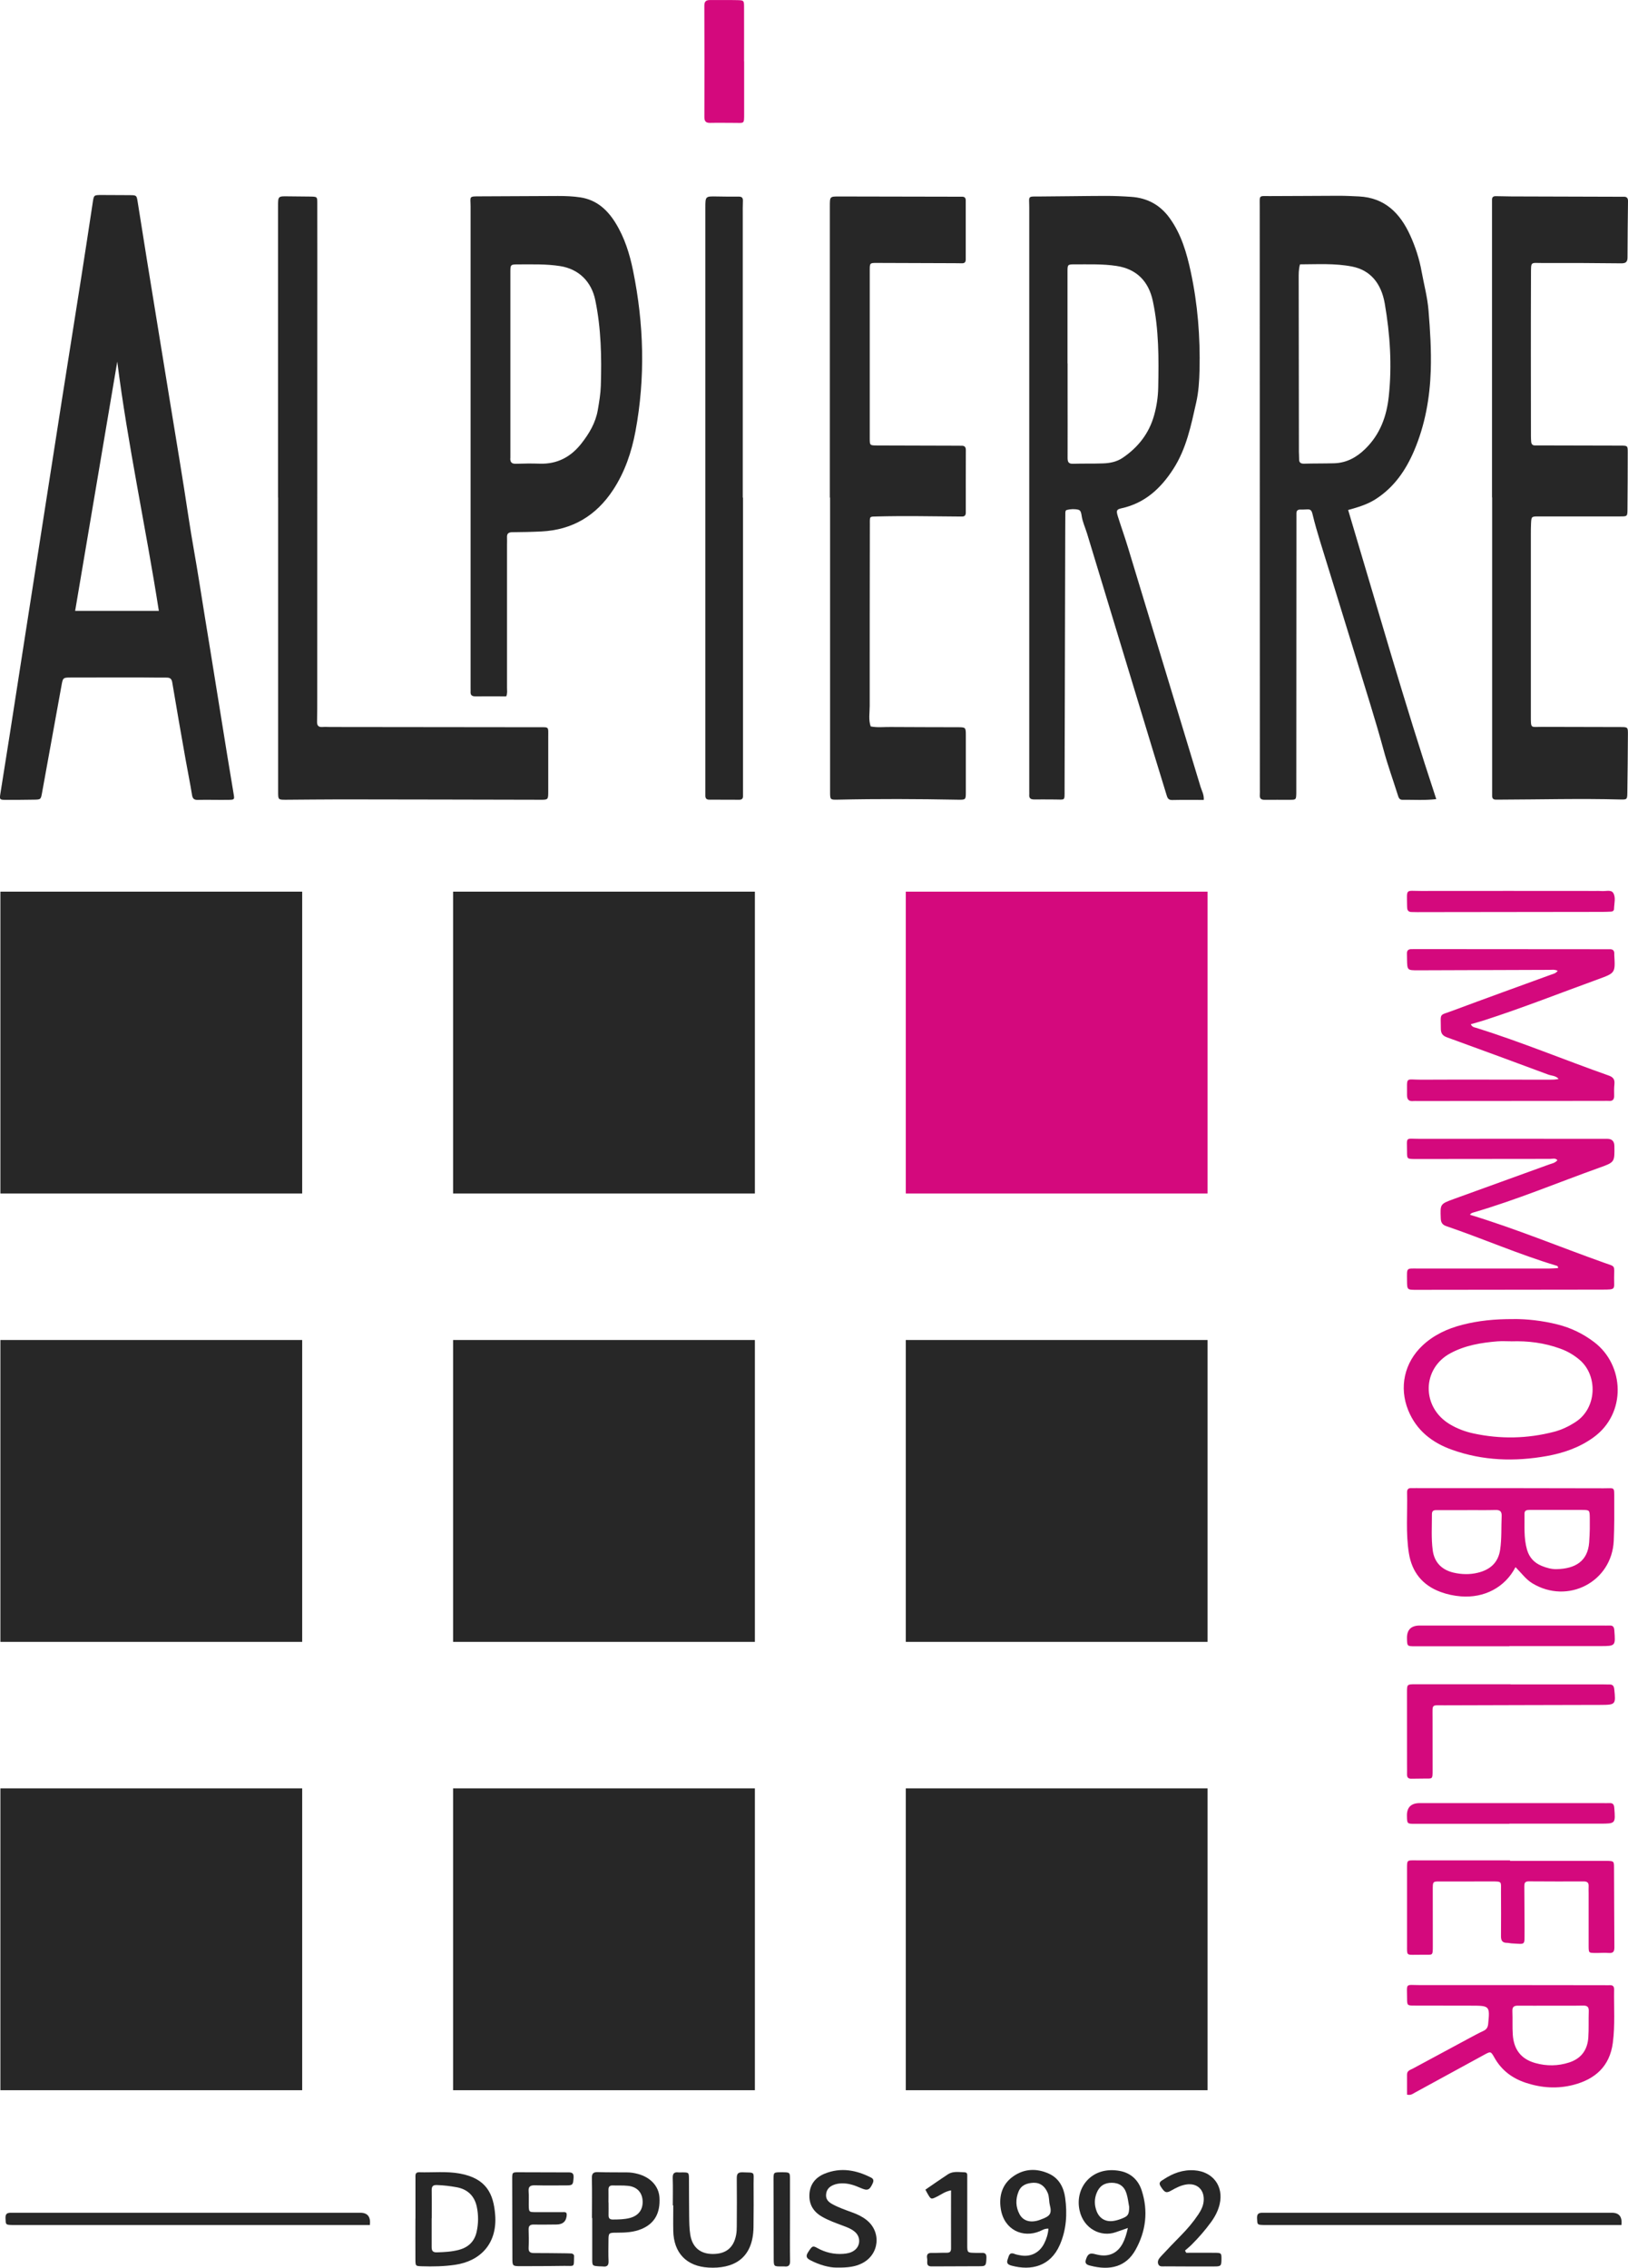
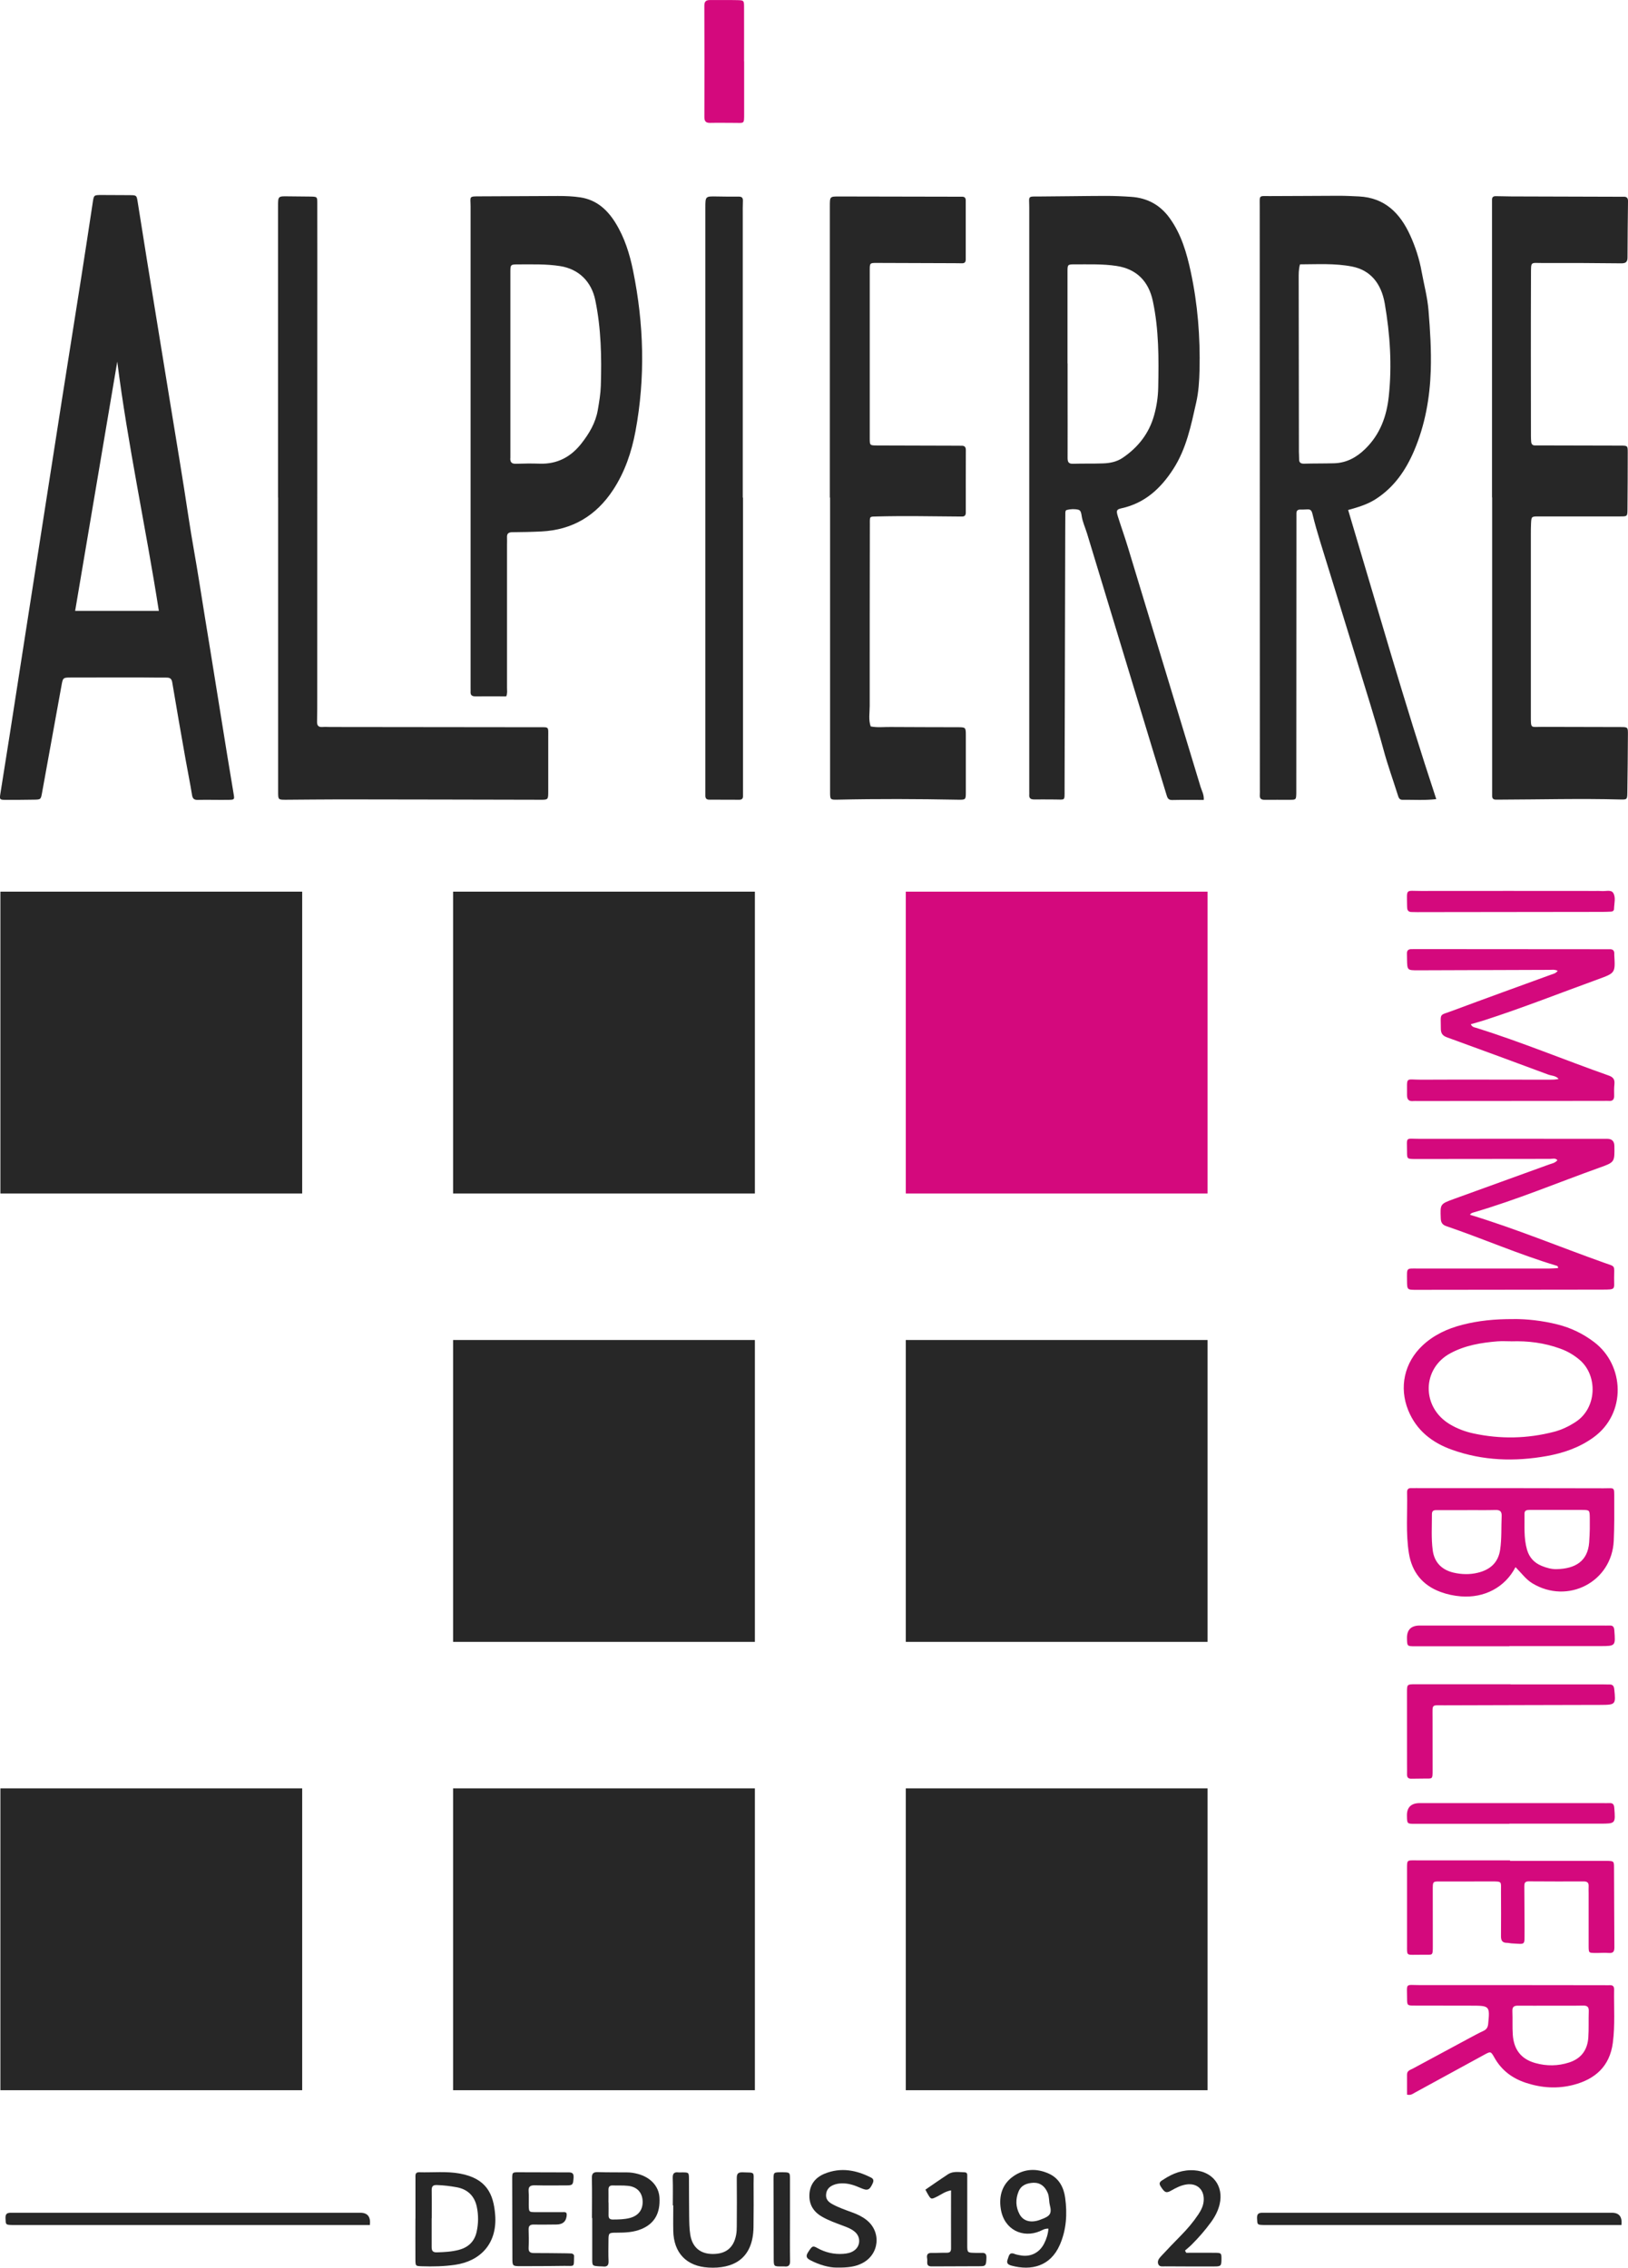
<svg xmlns="http://www.w3.org/2000/svg" id="Calque_1" viewBox="0 0 366.82 510.86">
  <defs>
    <style>.cls-1{fill:#272727;}.cls-2{fill:#d4097d;}</style>
  </defs>
  <path class="cls-1" d="M48.09,180.18c-1.16,0-2.32-.03-3.48.01-.82.03-1.2-.22-1.34-1.1-.44-2.75-1.01-5.47-1.49-8.21-1.01-5.72-2.02-11.44-2.97-17.16-.15-.91-.58-1.09-1.36-1.08-1.7.02-3.41-.03-5.11-.03-5.45,0-10.9-.01-16.36.01-1.78,0-1.81.04-2.13,1.85-1.46,8.03-2.91,16.06-4.37,24.09-.28,1.53-.28,1.55-1.77,1.58-2.18.04-4.36.05-6.54.04-1.2,0-1.29-.1-1.1-1.29.71-4.57,1.46-9.13,2.17-13.7,1.17-7.46,2.32-14.92,3.48-22.38,1.29-8.27,2.58-16.53,3.87-24.79,1.45-9.27,2.88-18.55,4.34-27.82,1.43-9.14,2.9-18.27,4.33-27.4.9-5.71,1.76-11.42,2.63-17.14.26-1.72.23-1.73,2.01-1.73,2.11,0,4.23.01,6.34.03,1.52.02,1.54.02,1.78,1.52.71,4.43,1.4,8.87,2.12,13.3,1.72,10.61,3.45,21.22,5.18,31.83,1.41,8.66,2.87,17.31,4.17,25.99.74,4.93,1.68,9.83,2.45,14.76.78,4.97,1.6,9.94,2.41,14.91,1.27,7.86,2.53,15.72,3.8,23.57.49,3.02,1,6.04,1.5,9.06.2,1.2.17,1.25-1.08,1.28-1.16.03-2.32,0-3.48,0h0ZM16.92,137.61h18.87c-2.94-18.85-6.99-37.36-9.37-56.15l-9.49,56.15Z" />
  <path class="cls-1" d="M271.22,180.2c-2.39,0-4.76-.03-7.12.02-.94.02-1.09-.59-1.29-1.26-1.01-3.32-2.04-6.63-3.05-9.95-4.95-16.27-9.89-32.53-14.82-48.81-.41-1.35-1.03-2.63-1.23-4.05-.07-.49-.18-1.19-.72-1.32-.85-.21-1.77-.17-2.63.05-.34.09-.32.56-.32.9,0,1.23-.02,2.45-.02,3.68-.05,19.49-.09,38.99-.15,58.48,0,2.59.16,2.15-2.17,2.16-1.57,0-3.14-.03-4.7-.01-.76,0-1.16-.26-1.09-1.07.02-.27,0-.54,0-.82,0-43.83,0-87.65,0-131.48,0-2.68-.51-2.45,2.5-2.46,4.91-.02,9.81-.12,14.72-.13,1.91,0,3.82.08,5.72.21,3.65.24,6.56,1.81,8.72,4.82,2.61,3.63,3.81,7.8,4.73,12.07,1.57,7.29,2.15,14.68,1.98,22.12-.06,2.45-.21,4.92-.75,7.31-1.16,5.16-2.2,10.37-5.14,14.95-2.83,4.41-6.42,7.73-11.69,8.89-1.14.25-1.24.52-.8,1.91.74,2.34,1.57,4.65,2.28,7,5.46,17.95,10.9,35.91,16.34,53.87.27.89.8,1.73.71,2.93ZM240.52,81.85h.03c0,2.18,0,4.36,0,6.54,0,4.91.02,9.81,0,14.72,0,.9.16,1.39,1.21,1.36,2.25-.07,4.5,0,6.74-.08,1.57-.05,3.12-.35,4.45-1.25,3.49-2.36,5.97-5.52,7.1-9.61.57-2.03.88-4.12.92-6.25.13-6.53.16-13.04-1.22-19.49-.95-4.43-3.65-7.19-8.17-7.88-3.12-.48-6.25-.34-9.38-.36-1.65,0-1.67.03-1.67,1.66,0,6.88,0,13.76,0,20.64Z" />
  <path class="cls-1" d="M303.76,114.87c6.52,21.77,12.69,43.5,19.86,65.15-2.69.31-5.17.12-7.64.15-.7,0-.85-.52-1.02-1.06-1.07-3.4-2.29-6.76-3.22-10.2-1.84-6.76-3.98-13.42-6.02-20.12-2.72-8.94-5.52-17.86-8.26-26.79-.63-2.05-1.23-4.12-1.73-6.21-.18-.73-.4-1.09-1.17-1.04-.54.04-1.09.04-1.63.04-.61,0-.83.33-.82.9.01.48,0,.95,0,1.43,0,20.17-.02,40.34-.03,60.52,0,.34,0,.68,0,1.02-.04,1.48-.04,1.5-1.43,1.51-1.91.02-3.82-.03-5.72,0-.78.01-1.13-.29-1.07-1.08.03-.47.01-.95.01-1.43,0-43.75-.02-87.5-.03-131.25,0-2.53-.27-2.24,2.32-2.24,5.18,0,10.36-.06,15.54-.07,1.5,0,3,.08,4.49.15,5.85.28,9.29,3.8,11.55,8.76,1.18,2.59,2.07,5.34,2.57,8.13.53,2.92,1.32,5.8,1.56,8.78.37,4.49.65,8.97.51,13.47-.2,6.24-1.28,12.31-3.73,18.09-1.9,4.47-4.57,8.35-8.77,11.01-1.85,1.17-3.94,1.79-6.11,2.39ZM292.91,59.57c-.32,1.15-.29,2.18-.29,3.19.01,13.01.03,26.03.05,39.04,0,.54.06,1.09.05,1.63-.02.8.38,1.04,1.14,1.02,2.25-.06,4.5-.03,6.74-.09,2.8-.08,5.06-1.32,7.04-3.26,3.32-3.26,4.8-7.29,5.28-11.82.75-7.03.29-13.99-.91-20.93-.8-4.58-3.29-7.5-7.33-8.3-3.89-.77-7.85-.51-11.77-.5Z" />
  <path class="cls-1" d="M186.98,112.08c0-21.88,0-43.75,0-65.63,0-2.21,0-2.19,2.17-2.19,8.66.02,17.31.03,25.97.05.55,0,1.09.01,1.64,0,.59,0,.84.26.84.86,0,4.43,0,8.86,0,13.29,0,.62-.29.86-.86.85-.55,0-1.09-.02-1.64-.02-5.86-.02-11.72-.05-17.58-.06-1.51,0-1.55.03-1.55,1.59,0,12.68,0,25.35,0,38.03,0,1.47.04,1.49,1.65,1.5,5.93.03,11.86.03,17.79.05.41,0,.82.02,1.23.01.68-.02.98.27.98.97-.02,4.7-.01,9.41-.01,14.11,0,.58-.26.88-.85.87-.48,0-.95,0-1.43-.01-5.86-.05-11.72-.16-17.58-.01-1.9.05-1.76-.14-1.76,1.79-.02,13.63-.04,27.26-.03,40.89,0,1.54-.31,3.1.22,4.62,1.48.3,2.97.11,4.46.13,5.04.04,10.09.03,15.13.05,1.84,0,1.85.02,1.85,1.93,0,4.23,0,8.45,0,12.68,0,1.73-.02,1.75-1.83,1.72-9-.17-17.99-.21-26.99-.01-1.77.04-1.77,0-1.77-1.81,0-22.08,0-44.16,0-66.25h-.02Z" />
  <path class="cls-1" d="M336.18,112.08c0-21.87,0-43.75,0-65.62,0-.48.01-.95,0-1.43-.02-.62.29-.85.87-.84,1.16.03,2.32.05,3.47.06,7.97.03,15.95.05,23.92.07.48,0,.95.02,1.43,0,.69-.02.96.32.95,1-.05,4.22-.1,8.45-.11,12.67,0,1.08-.45,1.35-1.49,1.33-5.86-.07-11.72-.09-17.58-.07-2.83.01-2.66-.48-2.68,2.61-.05,12.13-.02,24.26-.01,36.39,0,.41.02.82.05,1.22.04.55.28.89.89.87.48-.01.95,0,1.43,0,5.93.01,11.86.02,17.79.04,1.63,0,1.65.03,1.65,1.51,0,4.29-.02,8.59-.06,12.88-.01,1.55-.06,1.56-1.59,1.56-6.13,0-12.27,0-18.4,0-1.65,0-1.66.02-1.74,1.62-.04.82-.04,1.63-.04,2.45,0,13.63,0,27.26,0,40.89,0,2.91-.04,2.44,2.38,2.45,5.93.02,11.86.02,17.79.04,1.7,0,1.71.03,1.7,1.68-.03,4.36-.06,8.72-.13,13.08-.02,1.55-.07,1.6-1.57,1.56-9-.24-17.99,0-26.98.03-.34,0-.68-.01-1.02,0-.57.02-.9-.22-.89-.83,0-.41,0-.82,0-1.23,0-22.01,0-44.02,0-66.03h-.02Z" />
  <path class="cls-1" d="M114.07,156.87c-2.31,0-4.62-.02-6.93,0-.77,0-1.16-.25-1.11-1.05.02-.27,0-.54,0-.82,0-36.18-.01-72.35,0-108.53,0-2.25-.53-2.25,2.32-2.24,5.79,0,11.58-.08,17.37-.08,1.7,0,3.42.06,5.09.32,3.55.55,6,2.73,7.84,5.69,2.08,3.34,3.23,7.05,4,10.85,2.44,12,2.78,24.05.54,36.11-.88,4.71-2.4,9.22-5.06,13.26-3.81,5.79-9.15,8.99-16.12,9.34-2.18.11-4.36.15-6.54.17-.84,0-1.28.26-1.23,1.16.03.54,0,1.09,0,1.63,0,10.76,0,21.53,0,32.29,0,.6.12,1.22-.17,1.88ZM114.98,103.21c-.03,1.01.38,1.29,1.33,1.26,1.77-.06,3.54-.08,5.31-.02,3.92.13,6.99-1.5,9.36-4.52,1.77-2.25,3.22-4.67,3.72-7.58.31-1.81.62-3.62.68-5.46.2-6.47.07-12.91-1.25-19.28-.86-4.16-3.7-7.01-7.94-7.67-3.11-.49-6.25-.38-9.38-.38-1.78,0-1.81.02-1.81,1.77v41.89Z" />
  <path class="cls-1" d="M62.65,112.08c0-21.88,0-43.76,0-65.64,0-2.26,0-2.25,2.35-2.21,1.64.03,3.27.02,4.91.05,1.58.03,1.58.04,1.58,1.56,0,3.82.01,7.63.01,11.45,0,33.19-.01,66.39-.02,99.58,0,1.91,0,3.82-.04,5.72-.02.87.33,1.24,1.21,1.18.61-.05,1.23,0,1.84,0,15.61.02,31.22.03,46.83.05,2.47,0,2.21-.2,2.21,2.17,0,4.09,0,8.18,0,12.27,0,1.91-.02,1.91-1.86,1.9-14.99-.03-29.99-.07-44.98-.08-4.09,0-8.18.06-12.27.08-1.75,0-1.75-.01-1.75-1.82,0-22.08,0-44.17,0-66.25Z" />
  <path class="cls-1" d="M167.41,112.08c0,22.08,0,44.15,0,66.23,0,.34,0,.68,0,1.02.02.61-.29.84-.88.83-2.25-.02-4.5-.02-6.75-.02-.61,0-.85-.32-.85-.88,0-.48,0-.95,0-1.43,0-43.68,0-87.35,0-131.03,0-2.6,0-2.59,2.6-2.54,1.63.03,3.27.05,4.91.03.7,0,.98.25.95.96-.05,1.09-.03,2.18-.03,3.27,0,21.19,0,42.38,0,63.57h.05Z" />
  <path class="cls-2" d="M331.4,230.73c.33.7.87.7,1.29.83,10.07,3.16,19.82,7.21,29.77,10.72,1.03.36,1.4.88,1.3,1.93-.09.88-.08,1.77-.06,2.65.02.9-.42,1.22-1.26,1.14-.34-.03-.68,0-1.02,0-14.03.01-28.07.02-42.1.03-.27,0-.55-.02-.82,0-1.02.11-1.48-.28-1.47-1.37.04-4.24-.49-3.43,3.19-3.44,9.61-.05,19.21,0,28.82,0,.71,0,1.42,0,2.15-.17-.65-.76-1.59-.7-2.37-.99-7.58-2.82-15.18-5.62-22.78-8.38-.97-.35-1.39-.88-1.39-1.93,0-3.66-.5-2.9,2.62-4.06,7.4-2.76,14.82-5.44,22.24-8.14.49-.18,1.03-.26,1.47-.85-.66-.34-1.26-.22-1.82-.22-9.88.03-19.76.07-29.63.1-2.45,0-2.45,0-2.5-2.46,0-.41,0-.82-.02-1.23-.05-.8.35-1.11,1.1-1.08.41.01.82-.01,1.23-.01,14.1,0,28.2.02,42.3.03.34,0,.68.02,1.02,0,.79-.04,1.12.35,1.07,1.11,0,.07,0,.14,0,.2.23,4.02.24,4.04-3.61,5.44-8.57,3.11-17.05,6.47-25.73,9.27-.96.31-1.94.57-3,.88Z" />
  <path class="cls-2" d="M351.05,285.65c.04-.43-.19-.49-.37-.54-8.42-2.52-16.48-6.06-24.78-8.89-.91-.31-1.24-.81-1.27-1.78-.12-3.19-.17-3.21,2.9-4.33,7.17-2.61,14.35-5.18,21.51-7.79.62-.23,1.33-.3,1.88-.97-.48-.54-1.11-.29-1.64-.29-9.95,0-19.9.01-29.85.03-.27,0-.55,0-.82,0-1.53-.04-1.58-.04-1.58-1.63-.01-3.52-.48-2.91,2.84-2.92,13.84-.02,27.67,0,41.51,0,.27,0,.55,0,.82,0q1.52.03,1.55,1.59c.06,3.62.09,3.68-3.25,4.87-9.48,3.39-18.79,7.3-28.47,10.12-.33.1-.65.2-.82.53,10.23,3.1,20.1,7.2,30.15,10.78,2.76.98,2.34.46,2.33,3.44-.01,2.63.47,2.63-2.68,2.64-13.97.03-27.95.04-41.92.05-2.02,0-2.04-.02-2.06-2.03-.02-3.11-.26-2.77,2.7-2.77,9.75-.01,19.49,0,29.24,0,.71,0,1.41-.07,2.08-.1Z" />
  <path class="cls-2" d="M341.48,353.01c-2.35,4.57-7.05,7.03-12.34,6.6-1.56-.13-3.09-.45-4.57-1-4.09-1.51-6.44-4.49-7.12-8.71-.73-4.53-.3-9.11-.41-13.67-.02-.66.22-1.04.94-1.01.34.02.68,0,1.02,0,14.1,0,28.2,0,42.3.04,2.61,0,2.41-.42,2.42,2.4.02,3.13.03,6.27-.11,9.4-.41,9.28-10.34,14.45-18.34,9.61-1.48-.9-2.46-2.31-3.8-3.65ZM330.64,340.16v.02c-2.25,0-4.49,0-6.74,0-.63,0-1.26-.04-1.26.89.01,2.72-.18,5.45.18,8.16.36,2.73,2.05,4.41,4.68,5.03,1.79.42,3.67.47,5.47.03,2.72-.66,4.6-2.21,5.04-5.19.37-2.51.23-5.02.34-7.53.05-1.06-.32-1.45-1.39-1.42-2.11.06-4.22.02-6.33.02ZM358.21,344.47c0-1.13,0-1.82,0-2.5-.03-1.81-.03-1.82-1.76-1.83-2.11-.01-4.22,0-6.33,0-1.84,0-3.68.01-5.52,0-.6,0-1.11.09-1.1.85.04,2.72-.2,5.45.57,8.12.51,1.75,1.62,2.95,3.31,3.64,1.08.44,2.22.76,3.37.73,4.18-.1,6.99-1.77,7.32-6.01.09-1.16.12-2.31.14-3.01Z" />
  <path class="cls-2" d="M341.02,297.14c2.97-.02,6.48.35,9.94,1.22,3.01.76,5.74,2.08,8.22,3.96,6.87,5.2,7.35,16.07-.14,21.48-3.18,2.3-6.75,3.52-10.53,4.2-7.23,1.29-14.39,1.07-21.36-1.42-4.48-1.6-8.01-4.35-9.85-8.89-2.11-5.19-.86-10.77,3.23-14.6,2.55-2.39,5.62-3.8,8.97-4.66,3.59-.92,7.24-1.3,11.53-1.28ZM340.5,302.15c-1.02,0-2.05-.07-3.06.01-3.68.3-7.29.89-10.61,2.67-6.47,3.45-6.58,12.16-.17,16,1.65.99,3.44,1.67,5.31,2.07,6.09,1.32,12.17,1.2,18.21-.37,1.72-.45,3.31-1.22,4.81-2.19,4.86-3.12,5.07-10.46.95-13.99-1.32-1.13-2.78-1.97-4.39-2.55-3.56-1.3-7.26-1.77-11.04-1.64Z" />
  <path class="cls-2" d="M317.03,471.88c0-1.48,0-3.02,0-4.56,0-.89.76-1.04,1.34-1.35,4.31-2.33,8.63-4.65,12.94-6.97.96-.51,1.92-1.04,2.91-1.49.7-.32,1.01-.78,1.09-1.55.41-4.08.35-4.15-3.78-4.15-4.29,0-8.58,0-12.87-.02-1.56,0-1.62-.04-1.62-1.59-.02-3.62-.49-3.02,2.97-3.02,13.82-.02,27.65.01,41.47.02.41,0,.82.02,1.23,0,.69-.03.99.26.98.96-.07,4.01.24,8.02-.29,12.03-.7,5.29-3.97,8.18-8.86,9.46-3.57.93-7.15.71-10.67-.44-3.11-1.01-5.54-2.82-7.16-5.71-.81-1.44-.85-1.41-2.3-.62-5.19,2.84-10.39,5.68-15.59,8.51-.46.25-.88.66-1.77.47ZM349.5,451.81h0c-2.45,0-4.91.03-7.36,0-.9-.01-1.41.16-1.37,1.23.08,1.77-.03,3.55.09,5.31.23,3.37,1.89,5.5,5.08,6.39,2.54.71,5.11.69,7.65-.14,2.72-.89,4.1-2.85,4.29-5.62.13-1.97.03-3.95.1-5.93.04-1.02-.4-1.28-1.34-1.26-2.38.05-4.77.02-7.15.02Z" />
  <path class="cls-2" d="M340.25,419.19c6.95,0,13.91,0,20.86,0,.34,0,.68,0,1.02,0,1.48.06,1.53.06,1.54,1.48.04,6,.03,12,.08,18,0,.96-.26,1.35-1.28,1.27-1.01-.08-2.04.02-3.07,0-1.41-.01-1.44-.02-1.45-1.52-.01-3.95,0-7.91,0-11.86,0-.55-.03-1.09,0-1.64.04-.78-.28-1.09-1.06-1.09-4.16.01-8.32.01-12.47-.02-.92,0-.96.51-.96,1.18.02,2.93.03,5.86.05,8.79,0,.41.01.82,0,1.23-.05,3.33.39,2.94-2.96,2.77-.34-.02-.68-.12-1.01-.12-1.06,0-1.36-.55-1.34-1.56.04-3.34.01-6.68,0-10.02-.01-2.28.33-2.25-2.17-2.25-3.61,0-7.23,0-10.84.01-2.48.01-2.36-.28-2.36,2.27,0,4.09,0,8.18.01,12.27,0,2.33-.05,1.91-2.02,1.96-.61.01-1.23,0-1.84.01-2.09.03-1.95.09-1.95-2.04,0-5.73.01-11.45,0-17.18,0-2.26-.06-2.05,2.15-2.05,7.02,0,14.04,0,21.06,0v.08Z" />
  <path class="cls-2" d="M340.36,379.44c6.95,0,13.89,0,20.84,0,.48,0,.95.03,1.43.02.79-.03,1.02.38,1.1,1.12.35,3.36.31,3.46-2.97,3.48-11.78.04-23.57.04-35.35.09-2.92.01-2.63-.35-2.63,2.61,0,3.95,0,7.9.01,11.85,0,2.39.04,2.01-2.13,2.05-.89.02-1.77.01-2.66.03-.68.02-.99-.3-.97-.98.02-.75,0-1.5,0-2.25,0-5.38,0-10.76-.01-16.14,0-1.9,0-1.91,1.87-1.91,7.15,0,14.3,0,21.46,0v.04Z" />
  <path class="cls-2" d="M167.67,13.8c0,3.95,0,7.89,0,11.84,0,2.34.03,2.05-2.14,2.04-1.84,0-3.67-.04-5.51,0-.94.02-1.31-.32-1.31-1.3.03-8.37.02-16.74-.01-25.11,0-1.05.48-1.27,1.36-1.26,2.04.02,4.08-.03,6.12.02,1.43.04,1.46.09,1.47,1.53.02,4.08,0,8.17,0,12.25h.01Z" />
  <path class="cls-1" d="M3.53,501.22c-.27,0-.54,0-.82,0-1.45-.04-1.41-.07-1.47-1.5-.04-1.01.32-1.27,1.29-1.26h78.66q2.47,0,2.15,2.76H3.53Z" />
  <path class="cls-1" d="M285.53,501.22c-.27,0-.54,0-.82,0-1.45-.04-1.41-.07-1.47-1.5-.04-1.01.32-1.27,1.29-1.26h78.66q2.47,0,2.15,2.76h-79.81Z" />
  <path class="cls-2" d="M319.69,205.48c-.54,0-1.09-.02-1.63-.03-.68,0-.99-.35-1-1.01,0-.14-.02-.27-.02-.41-.03-3.94-.43-3.33,3.12-3.33,13.14-.03,26.28,0,39.41,0,.41,0,.82-.02,1.22.02.93.1,2.2-.38,2.7.43.63,1.02.21,2.38.18,3.6,0,.38-.3.6-.69.61-.61.03-1.22.06-1.84.06l-41.46.05Z" />
  <path class="cls-2" d="M340.1,370.85c-7.09,0-14.18,0-21.26,0-1.78,0-1.78,0-1.82-1.77q-.07-2.9,2.9-2.9c13.7,0,27.4,0,41.1,0,.55,0,1.09.03,1.64,0,.79-.04,1.02.33,1.08,1.09.27,3.53.3,3.54-3.19,3.54-6.82,0-13.63,0-20.45,0v.02Z" />
  <path class="cls-2" d="M340.09,410.85c-7.09,0-14.18,0-21.26,0-1.78,0-1.78,0-1.82-1.77q-.07-2.9,2.9-2.9c13.7,0,27.4,0,41.1,0,.55,0,1.09.03,1.64,0,.79-.04,1.02.33,1.08,1.09.27,3.53.3,3.54-3.19,3.54-6.82,0-13.63,0-20.45,0v.02Z" />
  <path class="cls-1" d="M93.61,499.79c0-3.06,0-6.12,0-9.18,0-.59-.12-1.3.84-1.27,3.05.09,6.12-.26,9.16.29,6.04,1.11,7.6,4.63,7.96,9.31.51,6.51-3.38,10.43-9.04,11.25-2.48.36-5.01.42-7.53.33-1.37-.05-1.39-.07-1.4-1.56-.02-3.06,0-6.12,0-9.18h0ZM97.29,499.69s-.02,0-.03,0c0,2.17.01,4.35,0,6.52,0,.84.28,1.2,1.19,1.17,1.7-.05,3.39-.13,5.04-.59,2.09-.57,3.43-1.91,3.9-4.01.42-1.87.44-3.8.04-5.67-.51-2.41-2.04-3.93-4.51-4.39-1.47-.27-2.95-.45-4.45-.5-.87-.03-1.21.24-1.2,1.14.04,2.1.01,4.21.01,6.32Z" />
  <path class="cls-1" d="M151.6,496.78c0-2.04.05-4.09-.02-6.13-.03-.99.28-1.4,1.27-1.28.27.03.54,0,.82,0,1.55,0,1.56,0,1.57,1.56.02,2.73,0,5.45.04,8.18.02,1.43.03,2.88.25,4.28.45,2.85,2.25,4.34,5.03,4.36,2.98.02,4.75-1.39,5.3-4.29.13-.66.15-1.35.15-2.03.02-3.54.04-7.09,0-10.63-.01-.97.13-1.49,1.31-1.45,2.92.11,2.47-.24,2.48,2.53.02,3.27.02,6.54-.02,9.81-.09,7.29-4.74,9.43-10.14,9.12-4.97-.28-7.85-3.31-7.94-8.29-.04-1.91,0-3.82,0-5.72h-.08Z" />
  <path class="cls-1" d="M127.59,498.47c.04.15.11.28.11.4q-.08,2.21-2.29,2.24c-1.7.01-3.41.05-5.11.01-.85-.02-1.23.27-1.19,1.17.05,1.36.06,2.73,0,4.09-.04.91.37,1.16,1.21,1.16,2.45,0,4.91.03,7.36.06.47,0,.94.04,1.2.05.44.18.48.4.47.59-.06,2.63.18,2.16-2.17,2.19-3.27.04-6.54.08-9.81.07-1.91,0-1.92-.04-1.92-1.88-.02-5.93-.04-11.86-.04-17.79,0-1.46.03-1.49,1.43-1.49,3.61,0,7.22.02,10.84.03.84,0,1.66-.13,1.56,1.21-.11,1.54-.17,1.71-1.54,1.72-2.39.01-4.77.04-7.16-.02-1.03-.02-1.52.25-1.43,1.37.08,1.02.01,2.04.03,3.07.03,1.59.04,1.6,1.58,1.61,1.98.01,3.95,0,5.93,0,.33,0,.68-.08.96.15Z" />
-   <path class="cls-1" d="M254.12,501.9c-1.11.38-1.93.66-2.74.95-3.29,1.15-7.2-.73-8.13-4.9-1.14-5.12,2.75-10.08,9.07-8.91,2.47.46,4.17,2.05,4.93,4.41,1.51,4.65.94,9.21-1.41,13.4-2.09,3.72-5.63,4.75-10.3,3.5-.66-.18-1.13-.44-.88-1.28.36-1.19.8-1.56,1.76-1.36.27.06.53.12.8.19,2.54.61,4.59-.29,5.78-2.6.49-.96.82-2,1.13-3.4ZM254.43,497.18c-.19-1-.29-2.02-.59-2.99-.5-1.68-1.62-2.46-3.31-2.48-1.69-.02-2.84.76-3.45,2.34-.52,1.33-.51,2.65-.02,3.98.59,1.63,1.93,2.5,3.66,2.3.67-.08,1.33-.28,1.96-.52,1.52-.59,1.71-.93,1.75-2.62Z" />
  <path class="cls-1" d="M236.24,502.04c-.91-.04-1.42.36-1.97.59-3.79,1.58-8.05-.28-8.78-5.08-.44-2.88.31-5.5,2.76-7.25,2.53-1.81,5.36-1.9,8.14-.62,2.24,1.03,3.3,3.11,3.61,5.39.5,3.61.29,7.21-1.2,10.62-2.13,4.87-6.46,5.87-10.86,4.69-.81-.22-1.23-.54-.89-1.42.28-.72.32-1.73,1.58-1.21.37.15.79.21,1.19.29,2.32.47,4.36-.52,5.44-2.63.52-1.02.87-2.09.98-3.37ZM232.99,491.7c-1.68.06-2.9.56-3.49,1.99-.7,1.71-.66,3.45.22,5.1.84,1.57,2.56,2.03,4.63,1.26,2.06-.77,2.76-1.16,2.2-3.33-.23-.9-.1-1.88-.5-2.78-.66-1.51-1.72-2.25-3.07-2.23Z" />
  <path class="cls-1" d="M188.44,510.81c-1.55.01-3.77-.56-5.86-1.66-.8-.42-1.1-.86-.53-1.75.91-1.42,1.06-1.59,2.06-1.02,1.83,1.03,3.79,1.49,5.88,1.34.89-.06,1.76-.23,2.5-.77,1.36-.98,1.48-2.91.26-4.07-.82-.77-1.85-1.14-2.87-1.52-1.59-.6-3.19-1.16-4.68-2.02-1.95-1.12-2.95-2.79-2.82-5.05.13-2.28,1.39-3.8,3.45-4.64,3.61-1.46,7.07-.82,10.42.88.64.32.63.78.36,1.36-.71,1.52-1.15,1.67-2.76.96-1.31-.58-2.66-1.04-4.13-1.01-.69.01-1.35.11-1.99.39-.96.42-1.53,1.08-1.6,2.16-.07,1.04.52,1.63,1.34,2.09,1.43.8,2.98,1.33,4.51,1.89,1.16.42,2.27.93,3.24,1.7,3.46,2.71,2.91,7.86-1.03,9.8-1.41.7-2.95.99-5.77.94Z" />
  <path class="cls-1" d="M133.38,499.66c0-2.99.05-5.99-.02-8.98-.03-1.1.36-1.41,1.4-1.37,2.18.07,4.35.04,6.53.06.82,0,1.62.13,2.42.34,2.87.76,4.73,2.78,4.88,5.32.21,3.52-1.11,5.85-4.01,7.08-1.8.76-3.69.84-5.6.84-1.86,0-1.87.03-1.88,1.91-.01,1.5-.05,3,.02,4.49.05,1.04-.4,1.33-1.33,1.21-.27-.04-.54,0-.82-.03-1.51-.11-1.53-.12-1.53-1.69-.01-3.06,0-6.12,0-9.19h-.05ZM137.1,496.16h.02c0,.95.02,1.91,0,2.86-.01.69.28.98.97.97,1.3-.01,2.59-.02,3.86-.36,1.97-.53,2.97-1.93,2.84-3.92-.12-1.85-1.28-3.1-3.26-3.31-1.15-.13-2.31-.05-3.47-.09-.71-.02-.97.31-.96.99.02.95,0,1.91,0,2.86Z" />
  <path class="cls-1" d="M267.27,507.48c2.17,0,4.34-.02,6.51,0,1.39.02,1.44.09,1.44,1.33,0,1.57-.1,1.75-1.48,1.75-3.75.02-7.49,0-11.24-.02-.53,0-1.2.14-1.48-.42-.35-.7.09-1.33.56-1.83,1.48-1.59,2.99-3.17,4.52-4.72,1.44-1.46,2.76-3.01,3.9-4.72.69-1.03,1.22-2.12,1.23-3.4.02-2.27-1.55-3.67-3.82-3.37-1.31.17-2.45.78-3.58,1.42-1.07.61-1.44.4-2.32-.99-.59-.93.16-1.21.69-1.57,2.09-1.38,4.35-2.22,6.91-2.04,4.18.29,6.65,3.57,5.7,7.64-.35,1.48-1.04,2.8-1.93,4.02-1.32,1.82-2.8,3.51-4.39,5.1-.47.47-.99.88-1.49,1.32.09.16.18.32.27.48Z" />
  <path class="cls-1" d="M214.28,493.42c-1.34.25-2.14.9-3.04,1.35-1.47.74-1.46.75-2.29-.69-.13-.23-.25-.46-.44-.82,1.71-1.17,3.37-2.34,5.06-3.45,1.17-.77,2.5-.49,3.78-.46.71.02.58.63.59,1.08.01,2.11,0,4.22,0,6.33,0,2.99-.01,5.99,0,8.98,0,1.72.03,1.72,1.81,1.76.41,0,.82.02,1.22,0,.74-.03,1.32,0,1.29,1.04-.05,1.68-.12,1.96-1.28,1.97-3.67.04-7.35,0-11.02.04-1.43.02-.93-1.02-1.05-1.71-.13-.74-.06-1.35.97-1.33,1.15.03,2.31-.06,3.47-.04.71,0,.94-.3.94-.98-.02-4.28,0-8.56,0-13.07Z" />
  <path class="cls-1" d="M178,499.93c0,3.12-.04,6.25.02,9.37.02,1-.33,1.37-1.29,1.26-.2-.02-.41,0-.61,0-1.78,0-1.78,0-1.79-1.79-.02-5.91-.03-11.81-.04-17.72,0-1.69.01-1.69,1.61-1.71.14,0,.27,0,.41,0,1.68.02,1.69.02,1.69,1.62,0,2.99,0,5.98,0,8.96h0Z" />
  <rect class="cls-1" x=".09" y="200.86" width="68" height="68" />
  <rect class="cls-1" x="102.09" y="200.86" width="68" height="68" />
  <rect class="cls-2" x="204.09" y="200.86" width="68" height="68" />
-   <rect class="cls-1" x=".09" y="301.86" width="68" height="68" />
  <rect class="cls-1" x="102.09" y="301.86" width="68" height="68" />
  <rect class="cls-1" x="204.09" y="301.86" width="68" height="68" />
  <rect class="cls-1" x=".09" y="402.86" width="68" height="68" />
  <rect class="cls-1" x="102.09" y="402.86" width="68" height="68" />
  <rect class="cls-1" x="204.09" y="402.86" width="68" height="68" />
</svg>